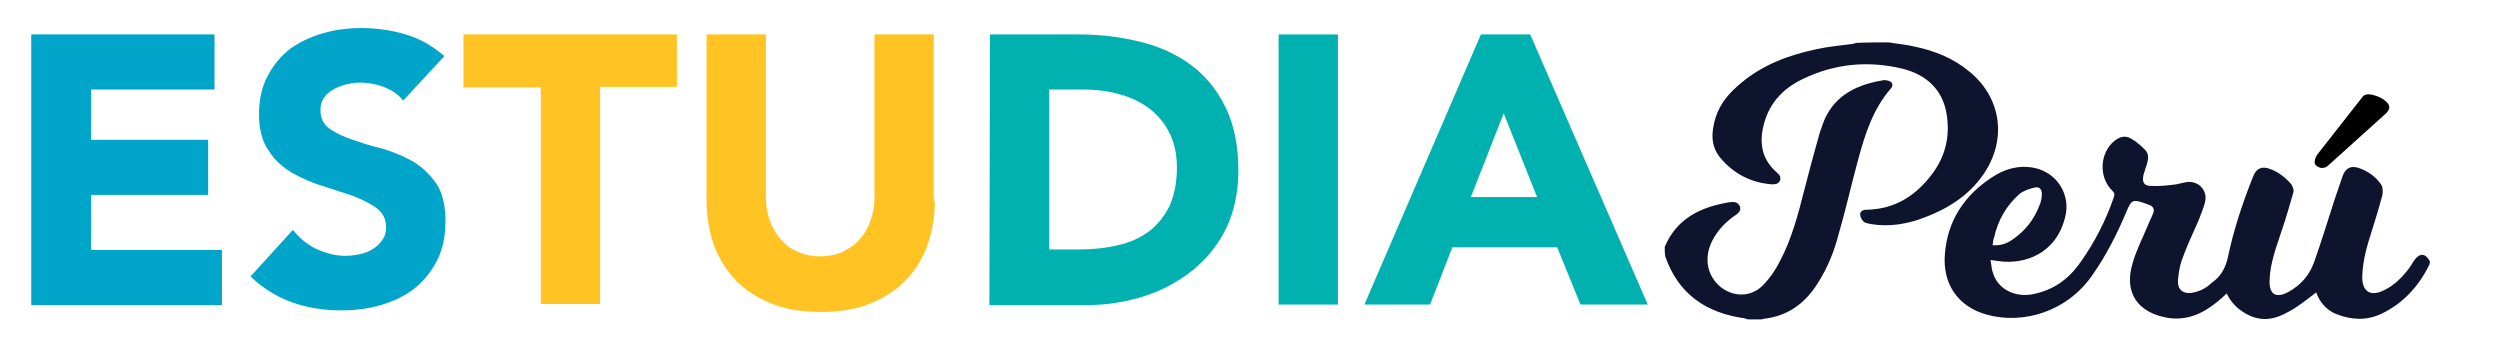
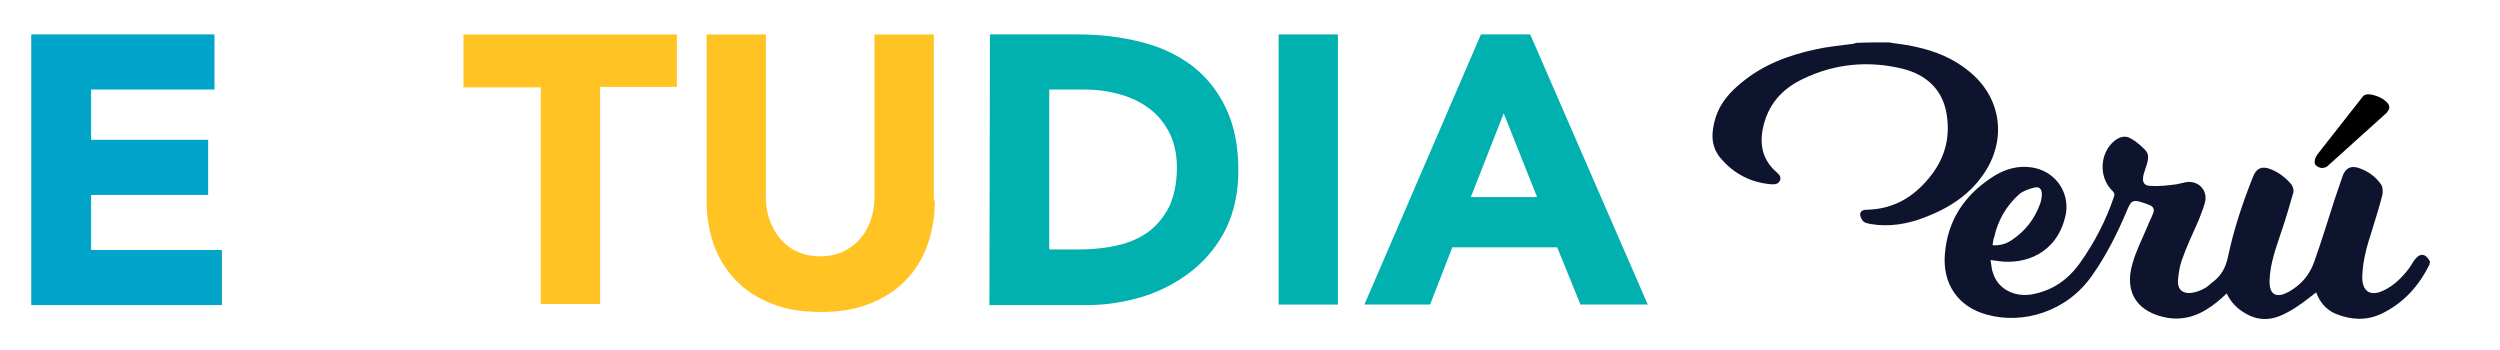
<svg xmlns="http://www.w3.org/2000/svg" id="Livello_1" x="0px" y="0px" viewBox="0 0 472 66" style="enable-background:new 0 0 472 66;" xml:space="preserve">
  <style type="text/css">	.st0{fill:#01A5C9;}	.st1{fill:#FFC424;}	.st2{fill:#00B1B0;}	.st3{fill:#0E142D;}</style>
  <g>
    <path class="st0" d="M5.9,6.5h34.6v10.4H17.2v9.5h22.1v10.4H17.2v10.4h24.7v10.4h-36V6.5z" />
-     <path class="st0" d="M76.1,19c-0.9-1.2-2.1-2-3.7-2.6c-1.6-0.6-3-0.8-4.4-0.8c-0.8,0-1.7,0.1-2.5,0.3c-0.9,0.2-1.7,0.5-2.4,0.9  c-0.8,0.4-1.4,0.9-1.9,1.6s-0.7,1.5-0.7,2.4c0,1.5,0.6,2.7,1.7,3.5c1.2,0.8,2.6,1.5,4.4,2.1s3.6,1.2,5.7,1.7c2,0.6,3.9,1.4,5.7,2.4  c1.8,1.1,3.2,2.5,4.4,4.2c1.2,1.8,1.7,4.2,1.7,7.1c0,2.8-0.5,5.3-1.6,7.4c-1.1,2.1-2.5,3.9-4.3,5.3c-1.8,1.4-3.9,2.4-6.3,3.1  s-4.9,1-7.5,1c-3.3,0-6.4-0.5-9.2-1.5s-5.5-2.6-7.9-4.9l8-8.8c1.2,1.5,2.6,2.7,4.4,3.6c1.8,0.8,3.6,1.3,5.4,1.3  c0.9,0,1.8-0.1,2.8-0.3c0.9-0.2,1.8-0.5,2.5-1c0.7-0.4,1.3-1,1.8-1.7s0.7-1.5,0.7-2.4c0-1.5-0.6-2.7-1.8-3.6  c-1.2-0.9-2.7-1.6-4.4-2.3c-1.8-0.6-3.7-1.2-5.8-1.9c-2.1-0.6-4-1.5-5.8-2.5c-1.8-1.1-3.3-2.4-4.4-4.2c-1.2-1.7-1.8-4-1.8-6.8  c0-2.7,0.5-5.1,1.6-7.2s2.5-3.8,4.3-5.2C56.5,8,58.5,7,60.9,6.3s4.8-1,7.3-1c2.9,0,5.7,0.4,8.4,1.2c2.7,0.8,5.1,2.2,7.3,4.1  L76.1,19z" />
    <path class="st1" d="M102.1,16.5H87.5v-10h40.3v9.9h-14.5v41h-11.2C102.1,57.4,102.1,16.5,102.1,16.5z" />
    <path class="st1" d="M176.5,37.9c0,3-0.5,5.8-1.4,8.4c-0.9,2.5-2.3,4.8-4.1,6.6c-1.8,1.9-4,3.3-6.7,4.4c-2.7,1.1-5.8,1.6-9.3,1.6  c-3.6,0-6.7-0.5-9.4-1.6s-4.9-2.5-6.7-4.4s-3.2-4.1-4.1-6.6c-0.9-2.5-1.4-5.3-1.4-8.4V6.5h11.2v30.9c0,1.6,0.3,3,0.8,4.4  c0.5,1.3,1.2,2.5,2.1,3.5c0.9,1,2,1.8,3.3,2.3c1.3,0.6,2.7,0.8,4.1,0.8c1.5,0,2.9-0.3,4.1-0.8c1.2-0.6,2.3-1.3,3.2-2.3  s1.6-2.1,2.1-3.5c0.5-1.3,0.8-2.8,0.8-4.4V6.5h11.2v31.4H176.5z" />
    <path class="st2" d="M186.9,6.5h16.8c4.1,0,8,0.5,11.6,1.4c3.7,0.9,6.9,2.4,9.6,4.4s4.9,4.7,6.5,8s2.4,7.2,2.4,11.9  c0,4.1-0.8,7.8-2.3,10.9s-3.7,5.8-6.3,7.9c-2.6,2.1-5.7,3.8-9.1,4.9c-3.5,1.1-7.1,1.7-10.9,1.7h-18.4L186.9,6.5L186.9,6.5z   M198.1,47.1h5.8c2.6,0,5-0.3,7.2-0.8s4.2-1.4,5.8-2.6c1.6-1.2,2.9-2.8,3.9-4.8c0.9-2,1.4-4.4,1.4-7.3c0-2.5-0.5-4.7-1.4-6.5  s-2.2-3.4-3.8-4.6s-3.4-2.1-5.6-2.7c-2.1-0.6-4.4-0.9-6.7-0.9h-6.6L198.1,47.1L198.1,47.1z" />
    <path class="st2" d="M241.4,6.5h11.2v51h-11.2V6.5z" />
    <path class="st2" d="M279.6,6.5h9.3l22.2,51h-12.7L294,46.7h-19.8L270,57.5h-12.4L279.6,6.5z M283.9,21.4l-6.2,15.8h12.5  L283.9,21.4z" />
  </g>
  <g id="IauFGw.tif_1_">
    <g>
      <path class="st3" d="M458.7,49.9c-2,4.1-4.9,7.3-9,9.3c-2.9,1.4-5.8,1.2-8.6,0.1c-2-0.8-3.2-2.4-3.8-4.1c-1.7,1.3-3.4,2.7-5.3,3.7   c-2.6,1.5-5.3,1.9-8,0.3c-1.6-0.9-2.8-2.1-3.6-3.8c-0.6,0.6-1.2,1.1-1.8,1.6c-2.7,2.2-5.7,3.6-9.4,3c-5.6-1-8.2-4.7-6.6-10.2   c0.7-2.5,1.9-4.8,2.9-7.2c0.3-0.8,0.7-1.5,1-2.3c0.3-0.7,0.1-1.3-0.7-1.6c-0.3-0.1-0.5-0.2-0.8-0.3c-2.3-0.8-2.6-0.7-3.5,1.5   c-1.8,4.3-3.9,8.4-6.5,12.1c-4.8,6.9-13.1,9.3-19.9,7.4c-5.5-1.5-8.4-5.9-7.9-11.5c0.5-6.2,3.6-10.9,8.7-14.3   c2.5-1.7,5.2-2.5,8.2-1.9c4.3,0.9,6.9,5.1,5.8,9.3c-1.7,6.9-7.6,9-12.6,8.3c-0.4-0.1-0.9-0.1-1.5-0.2c0.2,0.9,0.2,1.8,0.5,2.5   c0.9,2.9,3.9,4.5,7.2,4c4-0.7,7-2.8,9.3-6.1c2.7-3.8,4.8-7.9,6.3-12.3c0.2-0.5,0.1-0.8-0.3-1.2c-2.6-2.5-2.4-7.1,0.4-9.4   c1-0.8,2.1-1.1,3.2-0.4c0.9,0.5,1.8,1.3,2.6,2.1c0.8,0.8,0.6,1.8,0.3,2.8c-0.2,0.6-0.4,1.2-0.6,1.9c-0.3,1.3,0,2.1,1.4,2.1   c1.6,0.1,3.2-0.1,4.8-0.3c0.6-0.1,1.2-0.3,1.8-0.4c2.3-0.4,4.2,1.5,3.6,3.8c-0.3,1.2-0.8,2.3-1.2,3.4c-1.1,2.5-2.3,5-3.2,7.6   c-0.4,1.2-0.6,2.5-0.7,3.8c-0.1,1.6,0.9,2.5,2.5,2.3c0.8-0.1,1.7-0.4,2.4-0.8c0.8-0.4,1.4-1.1,2.1-1.6c1.3-1.1,2-2.5,2.4-4.2   c1.1-5.3,2.8-10.4,4.8-15.4c0.6-1.5,1.6-2,3.2-1.4c1.6,0.6,2.9,1.6,4,2.9c0.3,0.4,0.5,1.1,0.4,1.5c-0.7,2.4-1.4,4.9-2.2,7.2   c-1,3.1-2.2,6.1-2.3,9.4c-0.1,2.7,1.2,3.5,3.6,2.2c2.3-1.3,3.9-3.1,4.8-5.6c1.4-3.9,2.6-7.9,3.9-11.9c0.5-1.5,1-2.9,1.5-4.4   c0.5-1.4,1.5-2,3-1.5c1.8,0.6,3.3,1.7,4.3,3.2c0.3,0.5,0.3,1.3,0.2,1.9c-0.6,2.3-1.3,4.6-2,6.8c-0.9,2.8-1.7,5.5-1.8,8.5   c-0.1,2.9,1.5,4,4.1,2.7c1.9-0.9,3.4-2.4,4.7-4.1c0.3-0.4,0.6-0.9,0.9-1.4c1.1-1.6,2.2-1.6,3.1,0.1   C458.7,49.7,458.7,49.8,458.7,49.9z M376.2,46.3c1.5,0.1,2.7-0.3,3.8-1.1c2.5-1.7,4.2-4,5.2-6.8c0.2-0.6,0.3-1.2,0.3-1.8   c0-0.9-0.5-1.4-1.3-1.2c-1,0.2-2.1,0.6-2.9,1.2c-2.5,2.2-4.1,5-4.8,8.2C376.3,45.2,376.3,45.7,376.2,46.3z" />
      <path class="st3" d="M356.6,8c1.6,0.3,3.3,0.4,4.9,0.8c3.8,0.8,7.3,2.2,10.3,4.7c5.8,4.7,7.1,12.2,3.2,18.6   c-2.7,4.4-6.8,7.1-11.5,8.9c-3.3,1.3-6.8,1.9-10.3,1.3c-0.5-0.1-1.1-0.2-1.4-0.5s-0.6-0.9-0.6-1.3c0-0.6,0.5-0.9,1.2-0.9   c5.4-0.1,9.4-2.7,12.5-6.9c2.5-3.4,3.3-7.2,2.6-11.3c-0.8-4.6-3.9-7.3-8.2-8.4c-6.5-1.6-12.9-1-18.9,1.9c-4,1.9-6.7,4.9-7.6,9.5   c-0.6,3.2,0.1,5.9,2.6,8.1c0.4,0.4,0.9,0.7,0.7,1.5c-0.3,0.8-1,0.8-1.6,0.8c-3.9-0.3-7.2-2-9.7-5c-1.9-2.3-1.7-4.9-0.9-7.6   c0.9-2.8,2.7-4.8,4.9-6.6c4.1-3.4,8.9-5.2,14.1-6.3c2.2-0.5,4.5-0.7,6.8-1c0.2,0,0.5-0.1,0.7-0.2C352.4,8,354.5,8,356.6,8z" />
-       <path class="st3" d="M314.3,46.6c2.3-5.4,6.8-7.5,12.1-8.4c0.8-0.1,1.7-0.2,2.1,0.8c0.3,0.9-0.5,1.4-1.1,1.8   c-1.7,1.2-3.1,2.7-4.1,4.6c-1.7,3.3-1,6.8,1.7,8.9c2.4,1.8,5.6,1.8,7.8-0.4c1.3-1.3,2.4-2.9,3.2-4.5c2.3-4.3,3.5-9,4.7-13.7   c0.9-3.5,1.8-6.9,2.8-10.4c0.1-0.5,0.4-1,0.5-1.5c1.8-5.4,6-7.7,11.3-8.6c0.3-0.1,0.7-0.1,1,0c0.9,0.1,1.3,0.8,0.7,1.5   c-3.4,3.9-4.9,8.7-6.2,13.5c-1.3,4.8-2.4,9.7-3.8,14.5c-0.8,3-2,5.9-3.7,8.6c-2.4,3.9-5.7,6.4-10.4,6.9c-0.1,0-0.2,0.1-0.3,0.1   c-0.9,0-1.7,0-2.6,0c-0.2-0.1-0.4-0.1-0.6-0.2c-7.2-1-12.5-4.5-15-11.7C314.3,47.8,314.3,47.2,314.3,46.6z" />
    </g>
  </g>
  <g>
    <path d="M438.5,31.7h-0.3c-0.8-0.2-1.2-0.6-1.2-1.1c0-0.6,0.3-1.2,0.8-1.8l8.4-10.7c0.3-0.2,0.6-0.3,1-0.3c0.3,0,0.7,0.1,1.1,0.2  c1,0.3,1.7,0.7,2.1,1.1c0.5,0.4,0.7,0.8,0.7,1.2c0,0.3-0.2,0.6-0.5,1l-11.1,10C439.3,31.5,438.9,31.7,438.5,31.7z" />
  </g>
</svg>